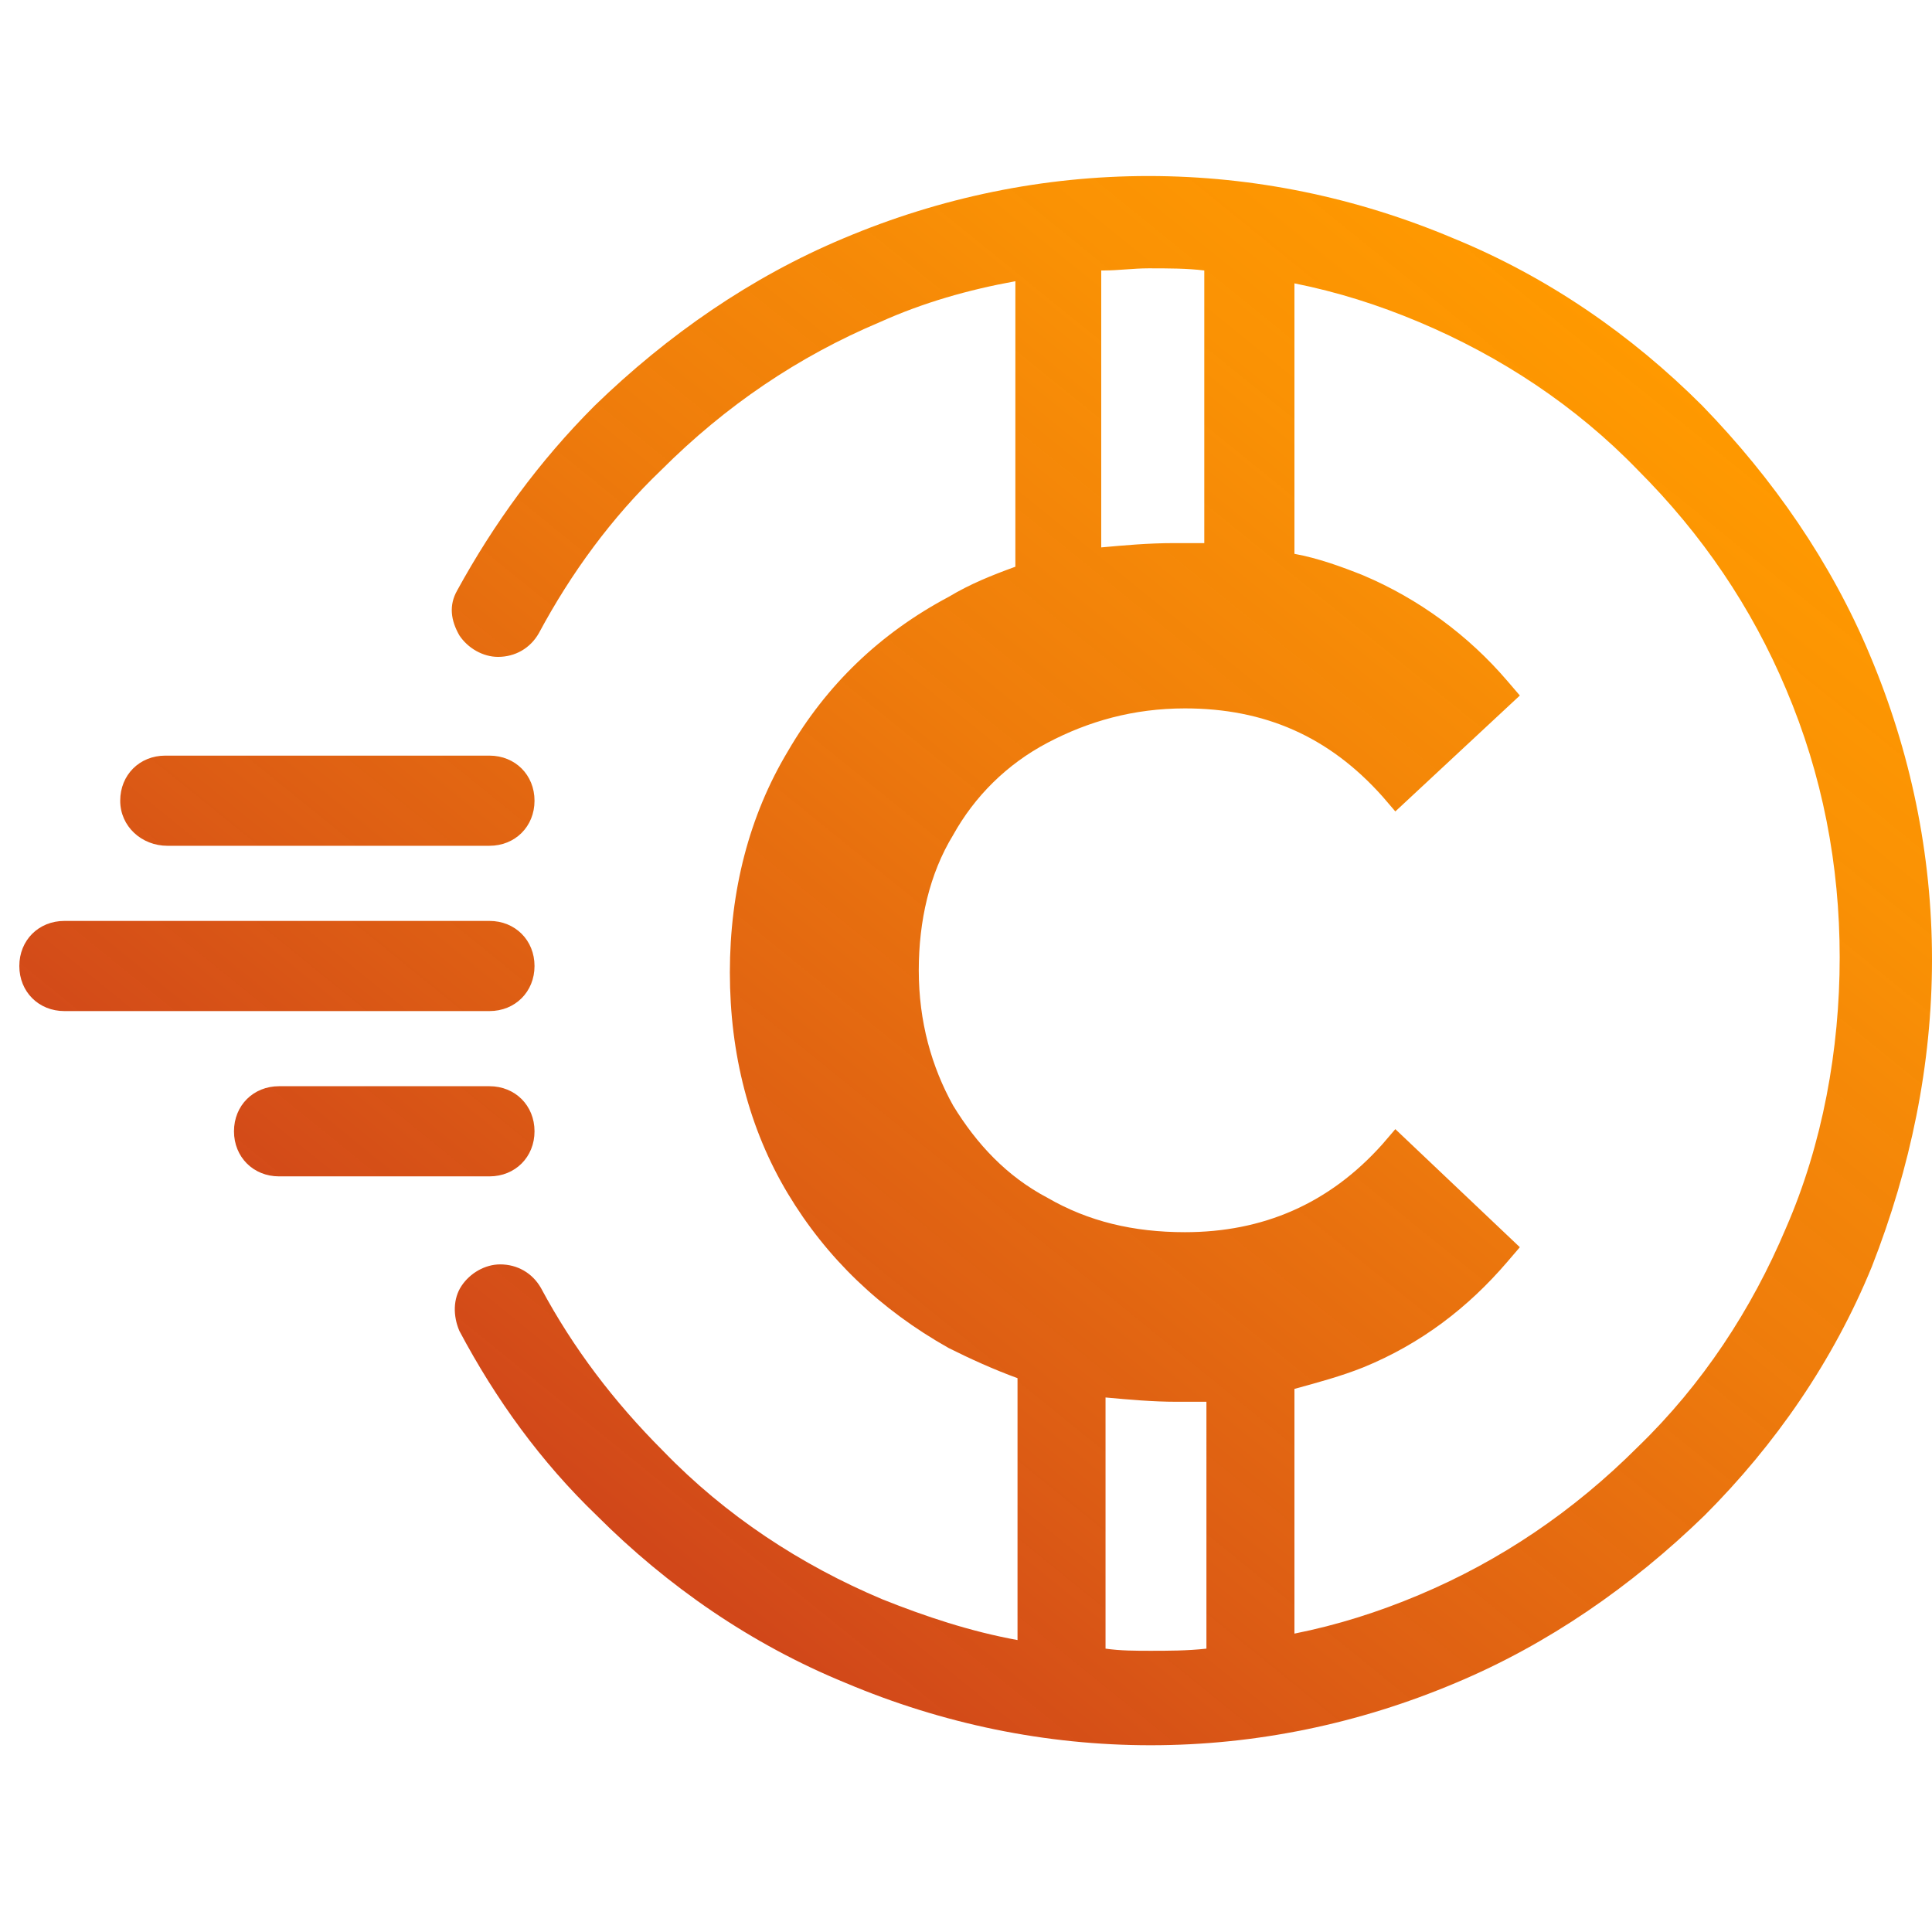
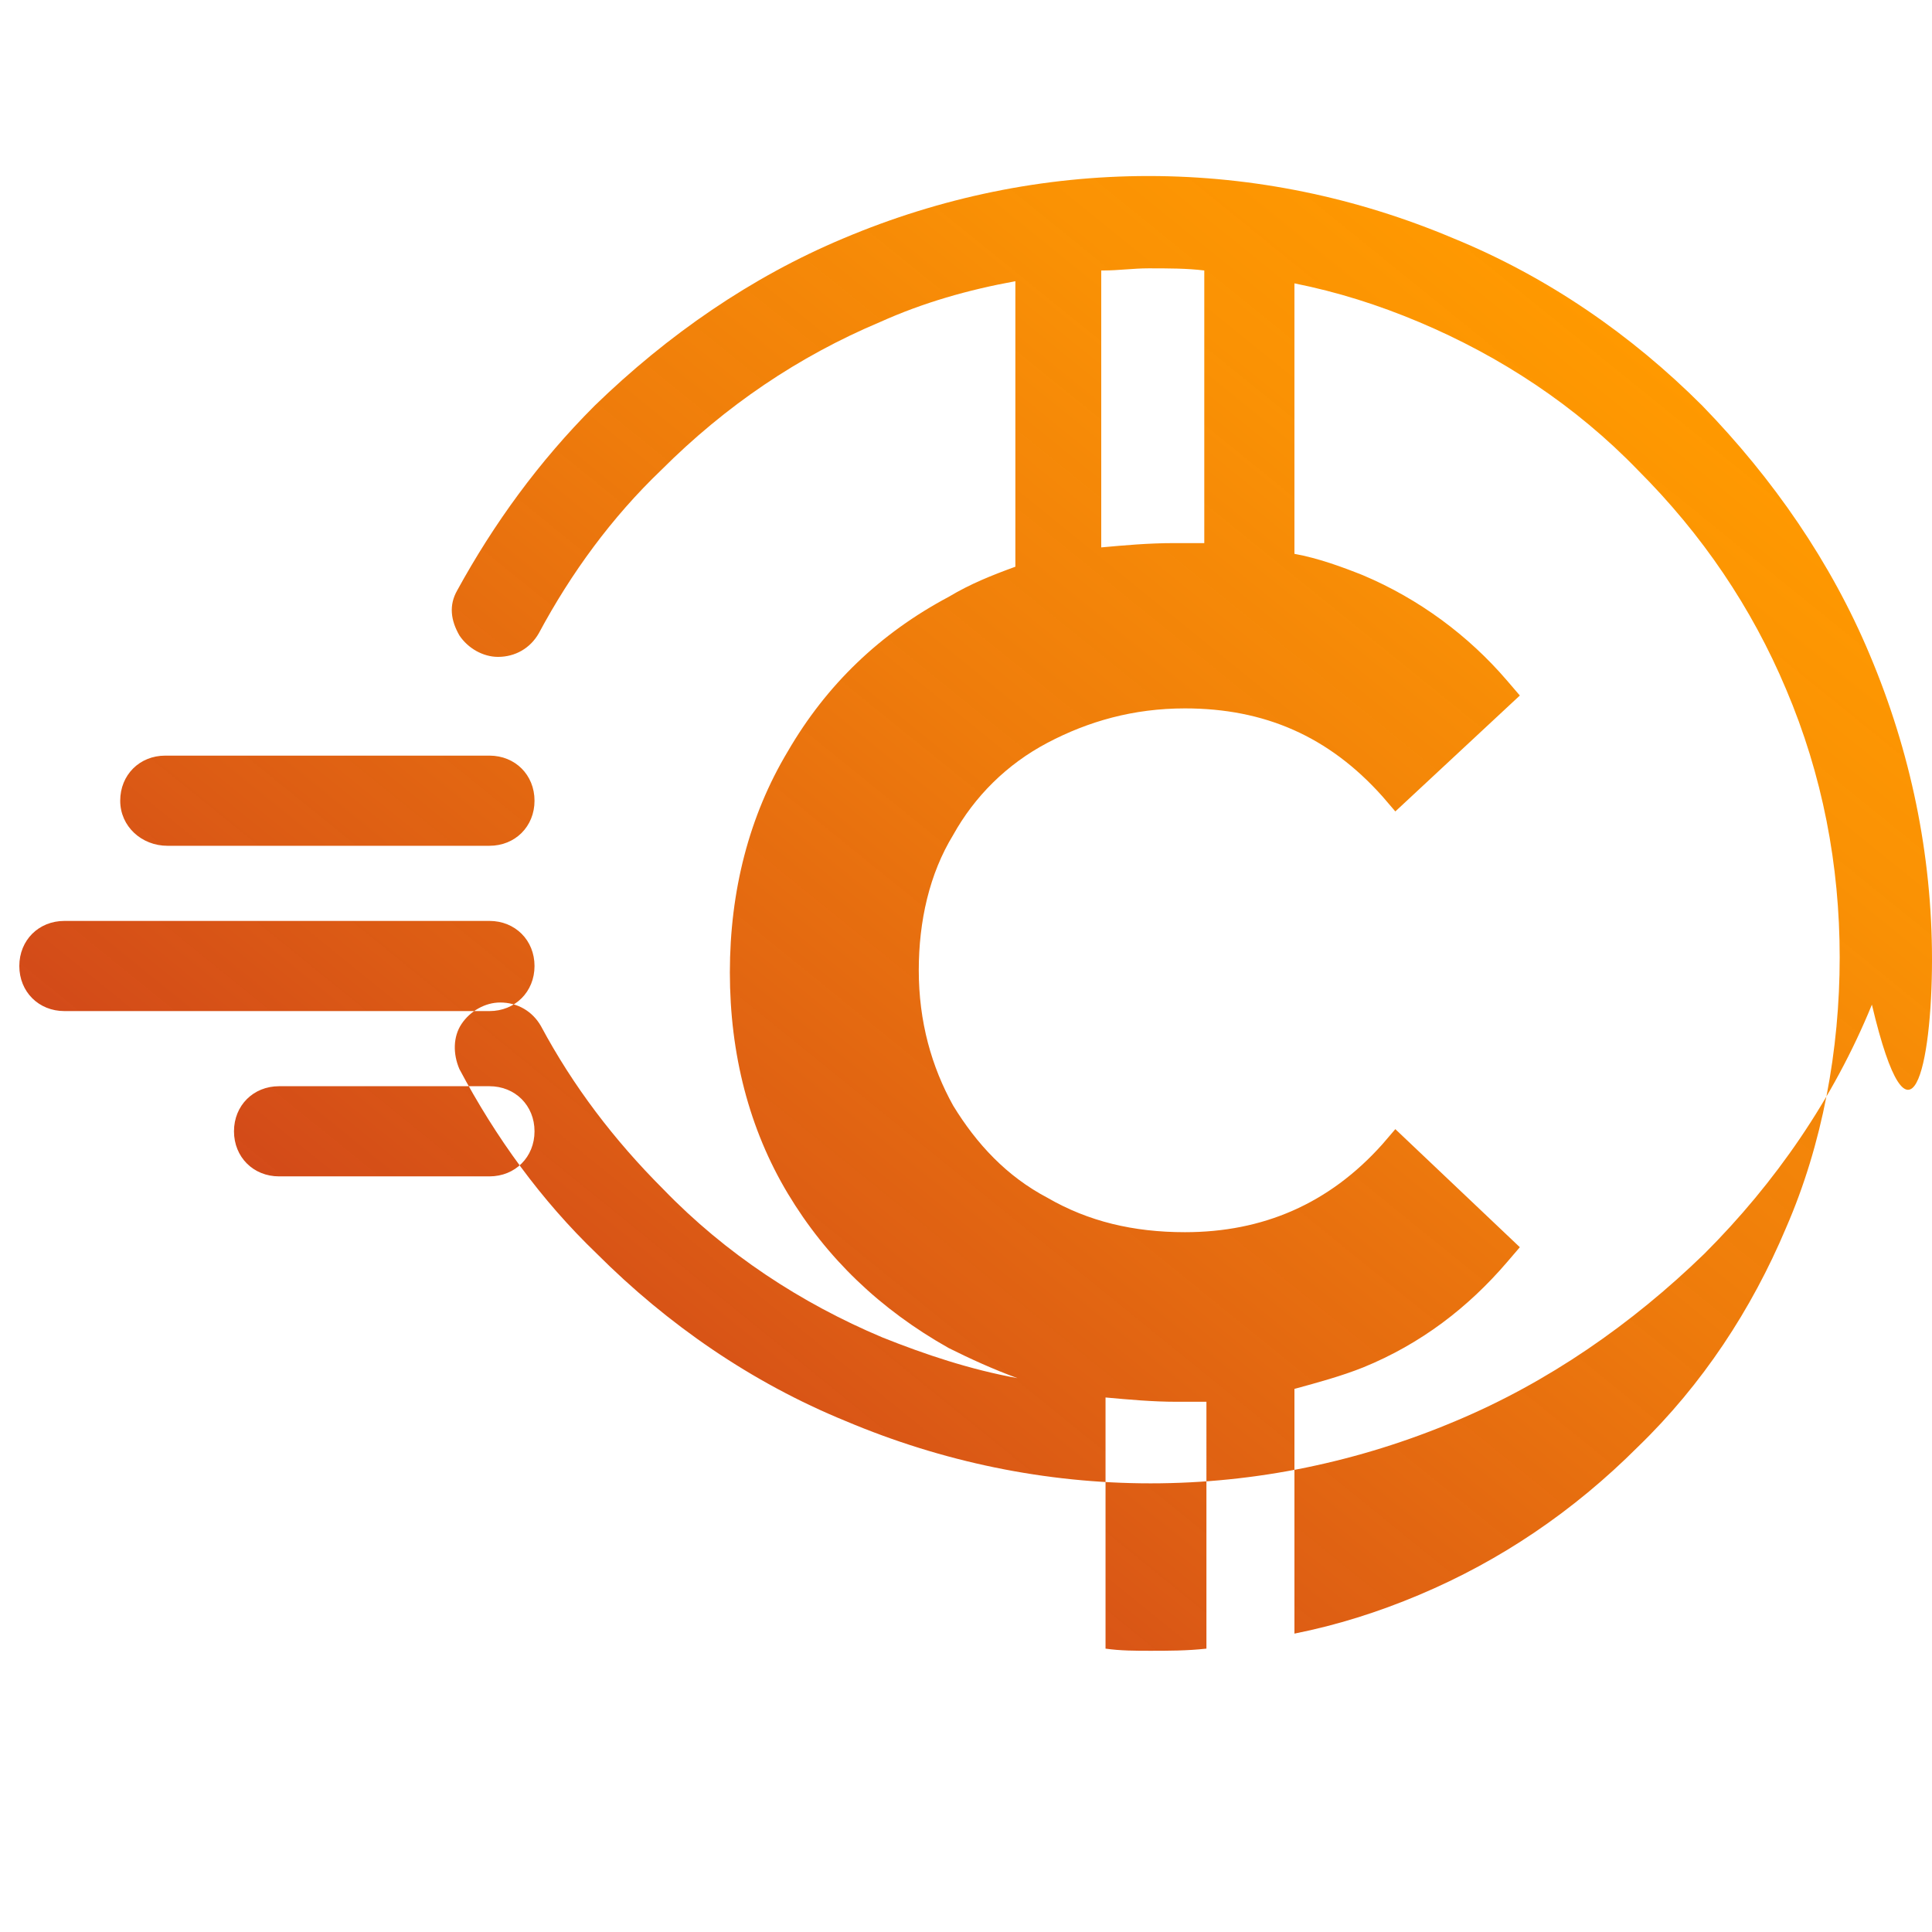
<svg xmlns="http://www.w3.org/2000/svg" version="1.1" id="Layer_1" x="0px" y="0px" viewBox="0 0 90 90" style="enable-background:new 0 0 90 90;" xml:space="preserve">
  <style type="text/css">
	.st0{fill:url(#SVGID_1_);}
</style>
  <linearGradient id="SVGID_1_" gradientUnits="userSpaceOnUse" x1="28.317" y1="71.166" x2="74.19" y2="14.518">
    <stop offset="5.618000e-03" style="stop-color:#CC3300;stop-opacity:0.9" />
    <stop offset="0.202" style="stop-color:#D94D00;stop-opacity:0.92" />
    <stop offset="0.555" style="stop-color:#EE7600;stop-opacity:0.955" />
    <stop offset="0.833" style="stop-color:#FA9000;stop-opacity:0.983" />
    <stop offset="1" style="stop-color:#FF9900" />
  </linearGradient>
-   <path class="st0" d="M87.1,30.5c-1.8-4.3-4.5-8.2-7.8-11.6c-3.3-3.3-7.2-6-11.6-7.8c-4.5-1.9-9.3-2.9-14.2-2.9s-9.7,1-14.2,2.9  c-4.3,1.8-8.2,4.5-11.6,7.8c-2.6,2.6-4.7,5.5-6.4,8.6c-0.4,0.7-0.3,1.4,0.1,2.1c0.4,0.6,1.1,1,1.8,1c0.8,0,1.5-0.4,1.9-1.1  c1.5-2.8,3.4-5.4,5.7-7.6c3-3,6.4-5.3,10.2-6.9c2-0.9,4.1-1.5,6.3-1.9v13.3c-1.1,0.4-2.1,0.8-3.1,1.4c-3.2,1.7-5.7,4.1-7.5,7.2  c-1.8,3-2.7,6.5-2.7,10.3c0,3.8,0.9,7.3,2.7,10.3c1.8,3,4.3,5.4,7.5,7.2c1,0.5,2.1,1,3.2,1.4v12.2c-2.2-0.4-4.3-1.1-6.3-1.9  c-3.8-1.6-7.3-3.9-10.2-6.9c-2.3-2.3-4.2-4.8-5.7-7.6c-0.4-0.7-1.1-1.1-1.9-1.1c-0.7,0-1.4,0.4-1.8,1c-0.4,0.6-0.4,1.4-0.1,2.1  c1.7,3.2,3.8,6.1,6.4,8.6c3.3,3.3,7.2,6,11.6,7.8c4.5,1.9,9.3,2.9,14.2,2.9s9.7-1,14.2-2.9c4.3-1.8,8.2-4.5,11.6-7.8  c3.3-3.3,6-7.2,7.8-11.6C89,54.4,90,49.6,90,44.7S89,35,87.1,30.5z M51.4,12.6c0.7,0,1.4-0.1,2.1-0.1c0.9,0,1.8,0,2.6,0.1v12.7  c-0.5,0-0.9,0-1.4,0c-1.2,0-2.3,0.1-3.4,0.2V12.6z M56.2,76.8c-0.9,0.1-1.8,0.1-2.6,0.1c-0.7,0-1.4,0-2.1-0.1V65.1  c1.1,0.1,2.2,0.2,3.3,0.2c0.5,0,1,0,1.4,0V76.8z M83.2,57.2L83.2,57.2c-1.6,3.8-3.9,7.3-6.9,10.2c-3,3-6.4,5.3-10.2,6.9  c-1.9,0.8-3.8,1.4-5.8,1.8V64.7c1.1-0.3,2.2-0.6,3.2-1c2.7-1.1,4.9-2.8,6.7-4.9l0.6-0.7L65,52.6l-0.6,0.7c-2.5,2.8-5.6,4.1-9.2,4.1  c-2.4,0-4.5-0.5-6.4-1.6c-1.9-1-3.3-2.5-4.4-4.3c-1-1.8-1.6-3.9-1.6-6.3c0-2.3,0.5-4.5,1.6-6.3c1-1.8,2.5-3.3,4.4-4.3  c1.9-1,4-1.6,6.4-1.6c3.7,0,6.7,1.3,9.2,4.1l0.6,0.7l5.8-5.4l-0.6-0.7c-1.8-2.1-4.1-3.8-6.7-4.9c-1-0.4-2.1-0.8-3.2-1V13.2  c2,0.4,3.9,1,5.8,1.8c3.8,1.6,7.3,3.9,10.2,6.9c3,3,5.3,6.4,6.9,10.2c1.7,4,2.5,8.2,2.5,12.5S84.9,53.3,83.2,57.2z M5.6,37.3  c0-1.2,0.9-2.1,2.1-2.1h15.1c1.2,0,2.1,0.9,2.1,2.1s-0.9,2.1-2.1,2.1H7.8C6.6,39.4,5.6,38.5,5.6,37.3z M22.8,47.1H3  c-1.2,0-2.1-0.9-2.1-2.1s0.9-2.1,2.1-2.1h19.8c1.2,0,2.1,0.9,2.1,2.1S24,47.1,22.8,47.1z M22.8,54.8H13c-1.2,0-2.1-0.9-2.1-2.1  s0.9-2.1,2.1-2.1h9.8c1.2,0,2.1,0.9,2.1,2.1S24,54.8,22.8,54.8z" />
+   <path class="st0" d="M87.1,30.5c-1.8-4.3-4.5-8.2-7.8-11.6c-3.3-3.3-7.2-6-11.6-7.8c-4.5-1.9-9.3-2.9-14.2-2.9s-9.7,1-14.2,2.9  c-4.3,1.8-8.2,4.5-11.6,7.8c-2.6,2.6-4.7,5.5-6.4,8.6c-0.4,0.7-0.3,1.4,0.1,2.1c0.4,0.6,1.1,1,1.8,1c0.8,0,1.5-0.4,1.9-1.1  c1.5-2.8,3.4-5.4,5.7-7.6c3-3,6.4-5.3,10.2-6.9c2-0.9,4.1-1.5,6.3-1.9v13.3c-1.1,0.4-2.1,0.8-3.1,1.4c-3.2,1.7-5.7,4.1-7.5,7.2  c-1.8,3-2.7,6.5-2.7,10.3c0,3.8,0.9,7.3,2.7,10.3c1.8,3,4.3,5.4,7.5,7.2c1,0.5,2.1,1,3.2,1.4c-2.2-0.4-4.3-1.1-6.3-1.9  c-3.8-1.6-7.3-3.9-10.2-6.9c-2.3-2.3-4.2-4.8-5.7-7.6c-0.4-0.7-1.1-1.1-1.9-1.1c-0.7,0-1.4,0.4-1.8,1c-0.4,0.6-0.4,1.4-0.1,2.1  c1.7,3.2,3.8,6.1,6.4,8.6c3.3,3.3,7.2,6,11.6,7.8c4.5,1.9,9.3,2.9,14.2,2.9s9.7-1,14.2-2.9c4.3-1.8,8.2-4.5,11.6-7.8  c3.3-3.3,6-7.2,7.8-11.6C89,54.4,90,49.6,90,44.7S89,35,87.1,30.5z M51.4,12.6c0.7,0,1.4-0.1,2.1-0.1c0.9,0,1.8,0,2.6,0.1v12.7  c-0.5,0-0.9,0-1.4,0c-1.2,0-2.3,0.1-3.4,0.2V12.6z M56.2,76.8c-0.9,0.1-1.8,0.1-2.6,0.1c-0.7,0-1.4,0-2.1-0.1V65.1  c1.1,0.1,2.2,0.2,3.3,0.2c0.5,0,1,0,1.4,0V76.8z M83.2,57.2L83.2,57.2c-1.6,3.8-3.9,7.3-6.9,10.2c-3,3-6.4,5.3-10.2,6.9  c-1.9,0.8-3.8,1.4-5.8,1.8V64.7c1.1-0.3,2.2-0.6,3.2-1c2.7-1.1,4.9-2.8,6.7-4.9l0.6-0.7L65,52.6l-0.6,0.7c-2.5,2.8-5.6,4.1-9.2,4.1  c-2.4,0-4.5-0.5-6.4-1.6c-1.9-1-3.3-2.5-4.4-4.3c-1-1.8-1.6-3.9-1.6-6.3c0-2.3,0.5-4.5,1.6-6.3c1-1.8,2.5-3.3,4.4-4.3  c1.9-1,4-1.6,6.4-1.6c3.7,0,6.7,1.3,9.2,4.1l0.6,0.7l5.8-5.4l-0.6-0.7c-1.8-2.1-4.1-3.8-6.7-4.9c-1-0.4-2.1-0.8-3.2-1V13.2  c2,0.4,3.9,1,5.8,1.8c3.8,1.6,7.3,3.9,10.2,6.9c3,3,5.3,6.4,6.9,10.2c1.7,4,2.5,8.2,2.5,12.5S84.9,53.3,83.2,57.2z M5.6,37.3  c0-1.2,0.9-2.1,2.1-2.1h15.1c1.2,0,2.1,0.9,2.1,2.1s-0.9,2.1-2.1,2.1H7.8C6.6,39.4,5.6,38.5,5.6,37.3z M22.8,47.1H3  c-1.2,0-2.1-0.9-2.1-2.1s0.9-2.1,2.1-2.1h19.8c1.2,0,2.1,0.9,2.1,2.1S24,47.1,22.8,47.1z M22.8,54.8H13c-1.2,0-2.1-0.9-2.1-2.1  s0.9-2.1,2.1-2.1h9.8c1.2,0,2.1,0.9,2.1,2.1S24,54.8,22.8,54.8z" />
</svg>